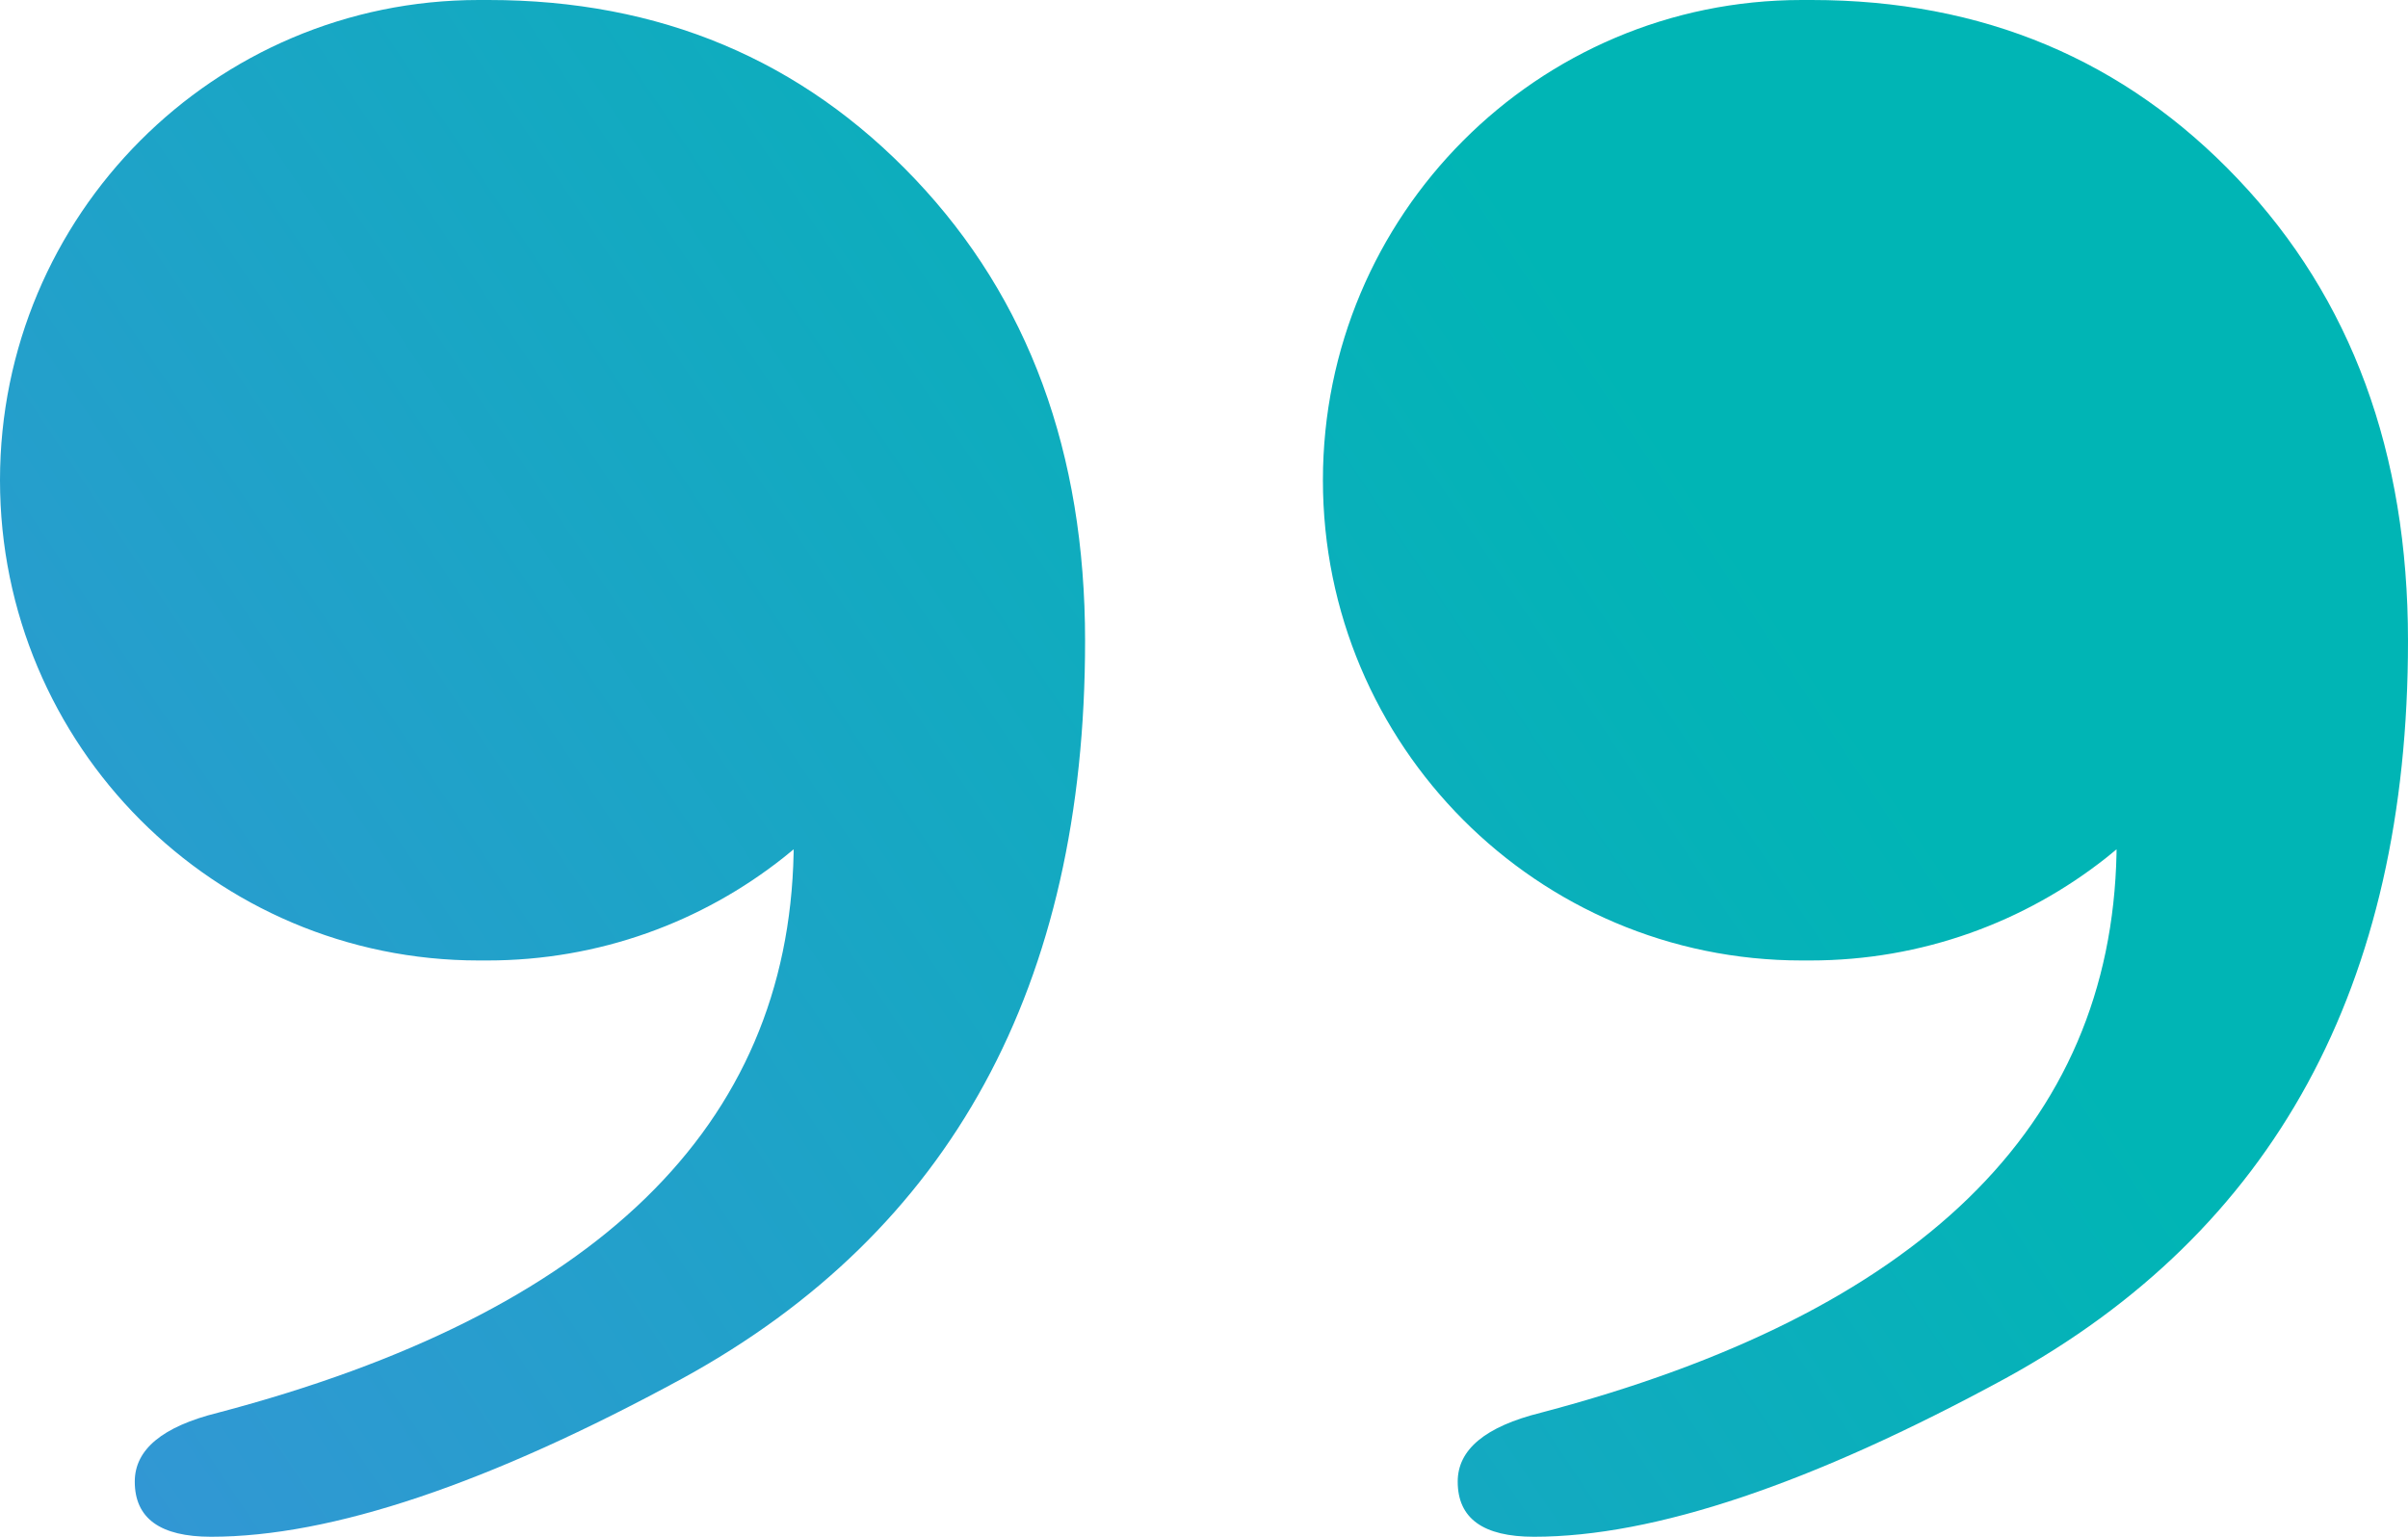
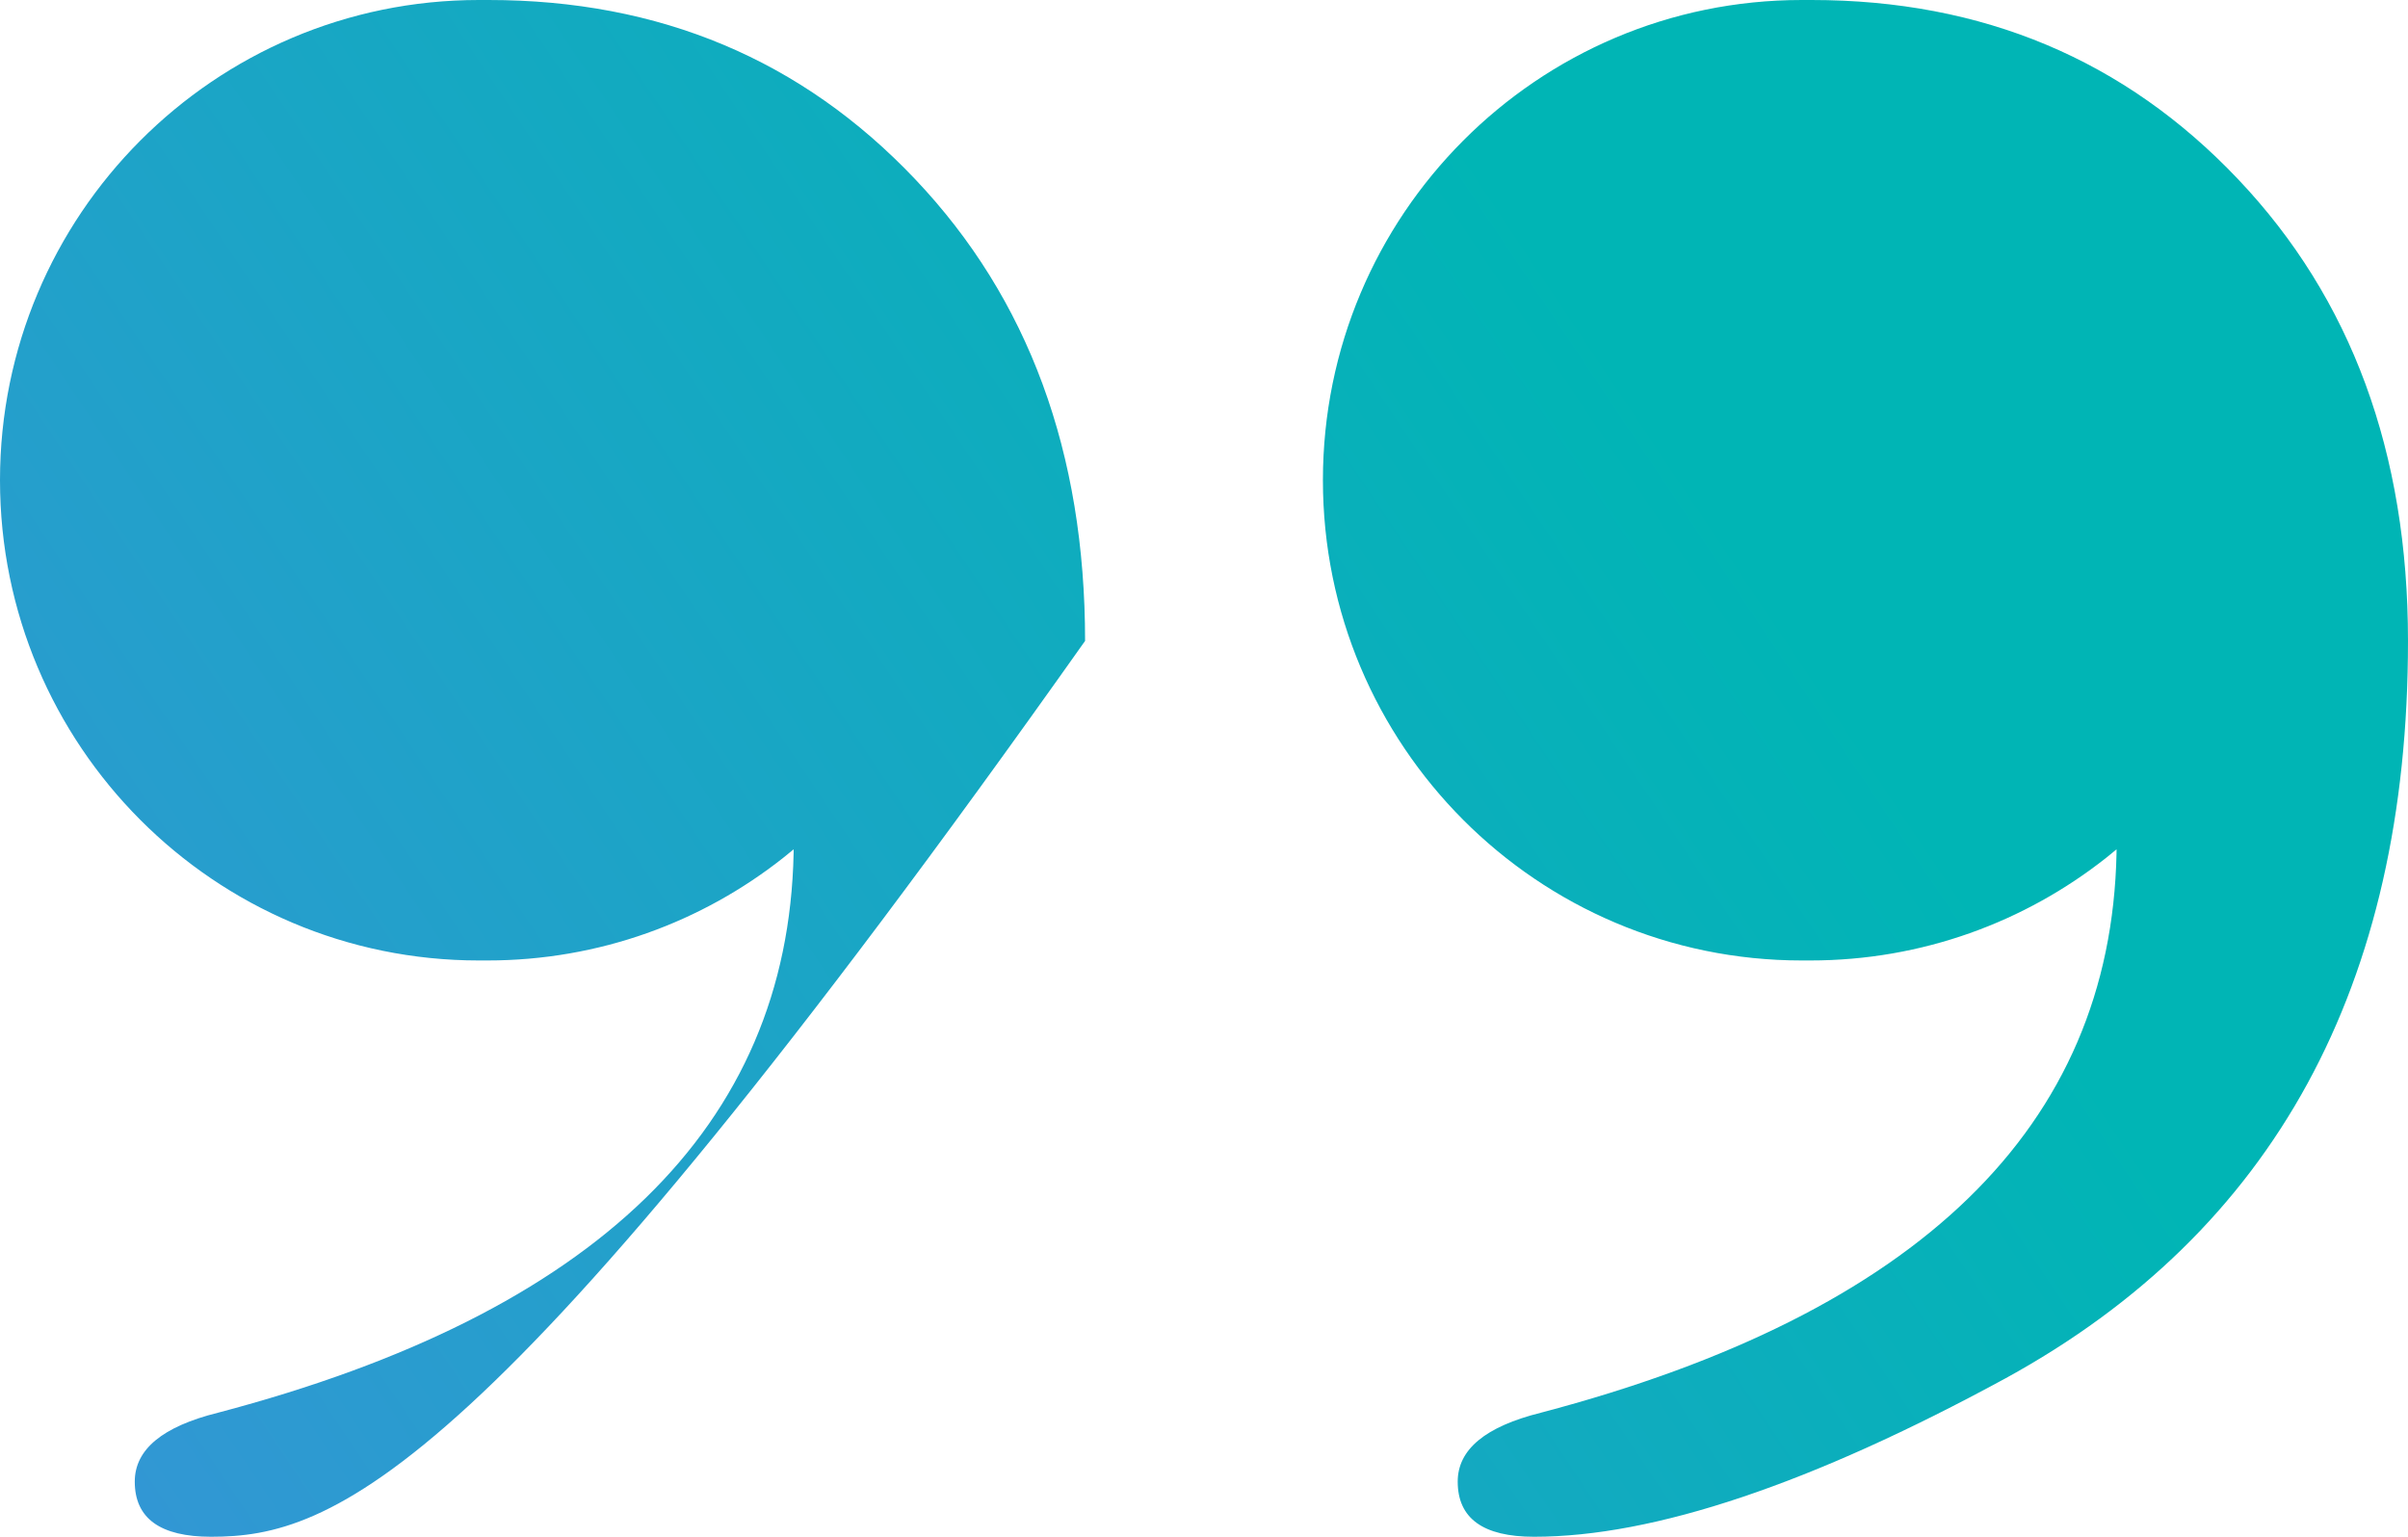
<svg xmlns="http://www.w3.org/2000/svg" width="94" height="60" viewBox="0 0 94 60" fill="none">
-   <path d="M19.071 0C25.75 0 31.301 2.331 35.724 6.996C40.147 11.659 42.358 17.667 42.358 25.023C42.358 38.476 37.123 48.071 26.653 53.811C19.071 57.937 12.932 60 8.239 60C6.254 60 5.261 59.283 5.261 57.847C5.261 56.591 6.344 55.696 8.51 55.157C23.269 51.27 30.759 43.989 30.98 33.313L30.982 33.16L30.588 33.481C27.407 35.999 23.39 37.5 19.024 37.5H18.693C8.369 37.5 0 29.106 0 18.75C0 8.394 8.369 0 18.693 0H19.071ZM70.714 0C77.393 0 82.944 2.331 87.366 6.996C91.788 11.657 94 17.667 94 25.023C94 38.476 88.764 48.071 78.295 53.811C70.712 57.937 64.575 60 59.881 60C57.895 60 56.904 59.283 56.904 57.847C56.904 56.591 57.987 55.696 60.151 55.157C74.912 51.27 82.402 43.989 82.622 33.313L82.623 33.16L82.231 33.481C79.048 35.999 75.032 37.5 70.665 37.5H70.335C60.012 37.5 51.642 29.106 51.642 18.75C51.642 8.394 60.012 0 70.335 0H70.712H70.714Z" fill="url(#paint0_linear_581_2290)" />
+   <path d="M19.071 0C25.75 0 31.301 2.331 35.724 6.996C40.147 11.659 42.358 17.667 42.358 25.023C19.071 57.937 12.932 60 8.239 60C6.254 60 5.261 59.283 5.261 57.847C5.261 56.591 6.344 55.696 8.51 55.157C23.269 51.27 30.759 43.989 30.98 33.313L30.982 33.16L30.588 33.481C27.407 35.999 23.39 37.5 19.024 37.5H18.693C8.369 37.5 0 29.106 0 18.75C0 8.394 8.369 0 18.693 0H19.071ZM70.714 0C77.393 0 82.944 2.331 87.366 6.996C91.788 11.657 94 17.667 94 25.023C94 38.476 88.764 48.071 78.295 53.811C70.712 57.937 64.575 60 59.881 60C57.895 60 56.904 59.283 56.904 57.847C56.904 56.591 57.987 55.696 60.151 55.157C74.912 51.27 82.402 43.989 82.622 33.313L82.623 33.16L82.231 33.481C79.048 35.999 75.032 37.5 70.665 37.5H70.335C60.012 37.5 51.642 29.106 51.642 18.75C51.642 8.394 60.012 0 70.335 0H70.712H70.714Z" fill="url(#paint0_linear_581_2290)" />
  <defs>
    <linearGradient id="paint0_linear_581_2290" x1="-4.05461e-06" y1="60" x2="64.901" y2="16.543" gradientUnits="userSpaceOnUse">
      <stop stop-color="#3595D6" />
      <stop offset="1" stop-color="#00B5B5" />
    </linearGradient>
  </defs>
</svg>